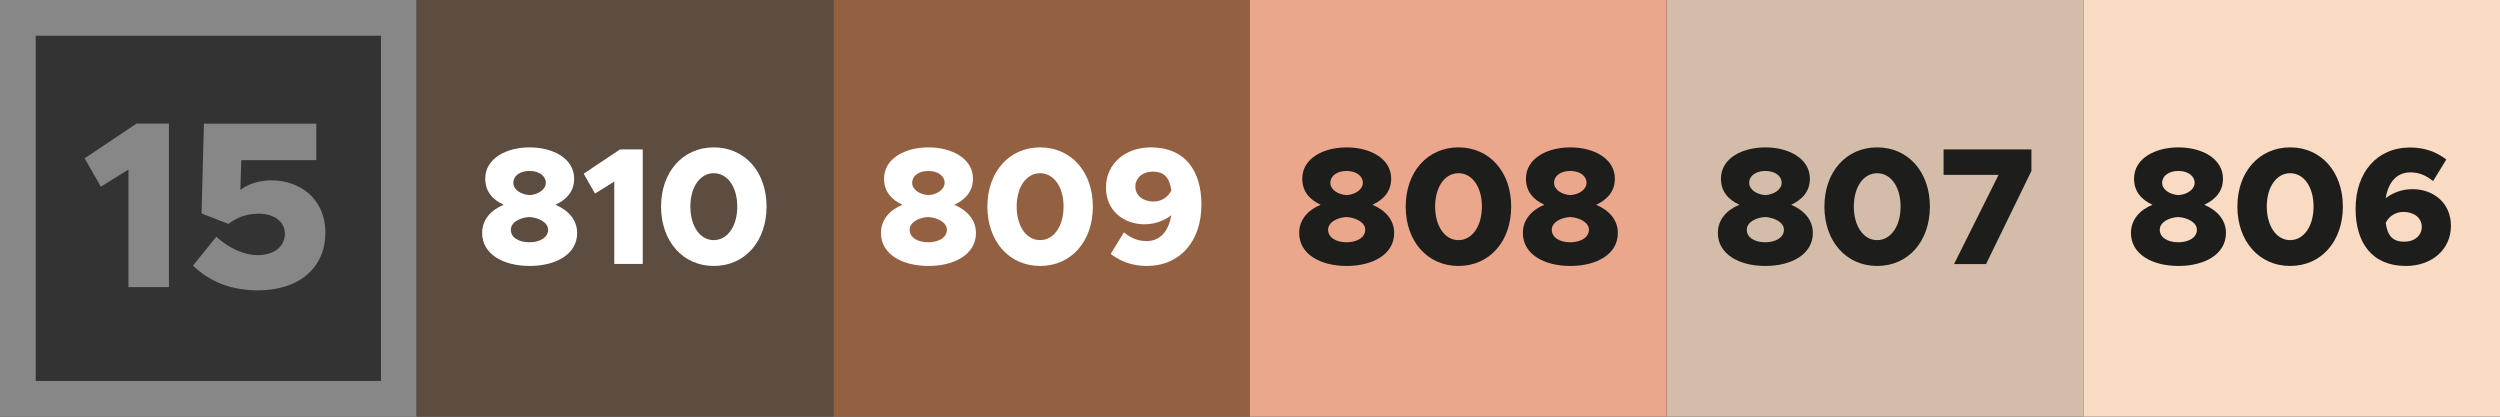
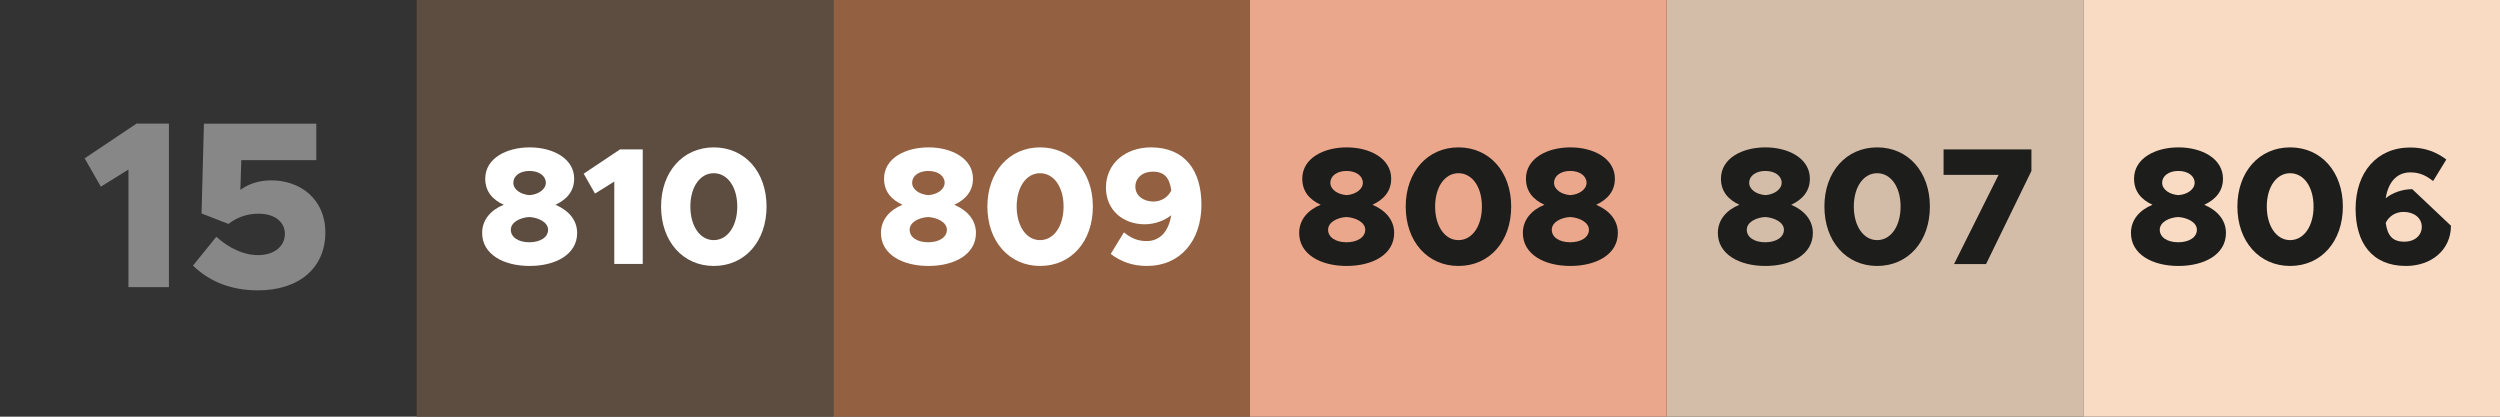
<svg xmlns="http://www.w3.org/2000/svg" xml:space="preserve" style="enable-background:new 0 0 210 35;" viewBox="0 0 210 35" y="0px" x="0px" id="Ebene_1" version="1.1">
  <rect x="0" y="0" width="210" height="35" fill="#333333" stroke="none" />
  <style type="text/css">
	.st0{fill:#878787;}
	.st1{fill:#F9DAC3;}
	.st2{fill:#D4BDA8;}
	.st3{fill:#1D1D1B;}
	.st4{fill:#EBA78B;}
	.st5{fill:#936141;}
	.st6{fill:#FFFFFF;}
	.st7{fill:#5D4C40;}
</style>
  <g id="_x31_5_-_Friends">
    <g>
-       <path d="M32,3v29H3V3H32 M35,0H0v35h35V0L35,0z" class="st0" />
-     </g>
+       </g>
    <rect height="35" width="35" class="st1" x="175" />
    <g>
      <path d="M10.79,14.24l-2.32,1.44L7.11,13.3l4.36-2.92h2.72v13.74h-3.4C10.79,24.12,10.79,14.24,10.79,14.24z" class="st0" />
      <path d="M16.21,22.31l1.96-2.42c1.02,0.92,2.26,1.54,3.5,1.54c1.44,0,2.26-0.8,2.26-1.78c0-1.02-0.86-1.7-2.22-1.7    c-0.98,0-1.82,0.32-2.52,0.86l-2.26-0.88l0.2-7.54h9.44v3.06h-6.3l-0.08,2.5c0.66-0.48,1.52-0.8,2.6-0.8    c2.42,0,4.54,1.56,4.54,4.38c0,2.98-2.22,4.86-5.66,4.86C19.31,24.39,17.53,23.59,16.21,22.31z" class="st0" />
    </g>
    <rect height="35" width="35" class="st2" x="140" />
    <g>
      <path d="M144.3,19.57c0-1.11,0.73-1.93,1.81-2.37c-0.9-0.41-1.55-1.09-1.55-2.19c0-1.71,1.78-2.63,3.73-2.63    c1.99,0,3.74,0.95,3.74,2.63c0,1.05-0.62,1.75-1.57,2.19c1.12,0.48,1.82,1.3,1.82,2.37c0,1.81-1.82,2.77-3.99,2.77    C146.1,22.34,144.3,21.36,144.3,19.57z M149.85,19.3c0-0.63-0.8-1.02-1.57-1.07c-0.77,0.04-1.55,0.43-1.55,1.07    c0,0.63,0.63,1.05,1.55,1.05C149.19,20.35,149.85,19.93,149.85,19.3z M149.66,15.35c0-0.56-0.55-0.99-1.37-0.99    s-1.36,0.43-1.36,0.99c0,0.6,0.66,0.99,1.36,1.04C148.98,16.35,149.66,15.94,149.66,15.35z" class="st3" />
      <path d="M153.25,17.35c0-2.91,1.83-4.97,4.43-4.97c2.61,0,4.43,2.06,4.43,4.97c0,2.93-1.82,4.99-4.43,4.99    C155.09,22.34,153.25,20.28,153.25,17.35z M159.65,17.35c0-1.64-0.81-2.8-1.97-2.8c-1.15,0-1.96,1.16-1.96,2.8    s0.81,2.82,1.96,2.82C158.84,20.17,159.65,18.99,159.65,17.35z" class="st3" />
      <path d="M167.88,14.69h-4.62v-2.14h7.38v1.81l-3.81,7.82h-2.69L167.88,14.69z" class="st3" />
    </g>
    <g>
      <path d="M179,19.57c0-1.11,0.73-1.93,1.81-2.37c-0.9-0.41-1.55-1.09-1.55-2.19c0-1.71,1.78-2.63,3.73-2.63    c1.99,0,3.74,0.95,3.74,2.63c0,1.05-0.62,1.75-1.57,2.19c1.12,0.48,1.82,1.3,1.82,2.37c0,1.81-1.82,2.77-3.99,2.77    C180.79,22.34,179,21.36,179,19.57z M184.54,19.3c0-0.63-0.8-1.02-1.57-1.07c-0.77,0.04-1.55,0.43-1.55,1.07    c0,0.63,0.63,1.05,1.55,1.05C183.89,20.35,184.54,19.93,184.54,19.3z M184.35,15.35c0-0.56-0.55-0.99-1.37-0.99    s-1.36,0.43-1.36,0.99c0,0.6,0.66,0.99,1.36,1.04C183.68,16.35,184.35,15.94,184.35,15.35z" class="st3" />
      <path d="M187.94,17.35c0-2.91,1.83-4.97,4.43-4.97c2.61,0,4.43,2.06,4.43,4.97c0,2.93-1.82,4.99-4.43,4.99    C189.78,22.34,187.94,20.28,187.94,17.35z M194.34,17.35c0-1.64-0.81-2.8-1.97-2.8c-1.15,0-1.96,1.16-1.96,2.8    s0.81,2.82,1.96,2.82C193.53,20.17,194.34,18.99,194.34,17.35z" class="st3" />
-       <path d="M205.88,18.96c0,2.03-1.64,3.38-3.78,3.38c-2.87,0-4.23-1.97-4.23-4.8c0-3.05,1.78-5.15,4.59-5.15    c1.22,0,2.21,0.38,3.03,1.01l-1.11,1.81c-0.58-0.46-1.13-0.73-1.91-0.73c-1.13,0-1.86,0.81-2.07,2.17    c0.57-0.46,1.4-0.76,2.23-0.76C204.41,15.88,205.88,17.05,205.88,18.96z M203.43,19.06c0-0.8-0.71-1.26-1.53-1.26    c-0.67,0-1.22,0.35-1.5,0.92c0.15,1.07,0.57,1.58,1.55,1.58C202.86,20.31,203.43,19.75,203.43,19.06z" class="st3" />
+       <path d="M205.88,18.96c0,2.03-1.64,3.38-3.78,3.38c-2.87,0-4.23-1.97-4.23-4.8c0-3.05,1.78-5.15,4.59-5.15    c1.22,0,2.21,0.38,3.03,1.01l-1.11,1.81c-0.58-0.46-1.13-0.73-1.91-0.73c-1.13,0-1.86,0.81-2.07,2.17    c0.57-0.46,1.4-0.76,2.23-0.76z M203.43,19.06c0-0.8-0.71-1.26-1.53-1.26    c-0.67,0-1.22,0.35-1.5,0.92c0.15,1.07,0.57,1.58,1.55,1.58C202.86,20.31,203.43,19.75,203.43,19.06z" class="st3" />
    </g>
    <rect height="35" width="35" class="st4" x="105" />
    <g>
      <path d="M109.13,19.57c0-1.11,0.73-1.93,1.81-2.37c-0.9-0.41-1.55-1.09-1.55-2.19c0-1.71,1.78-2.63,3.73-2.63    c1.99,0,3.74,0.95,3.74,2.63c0,1.05-0.62,1.75-1.57,2.19c1.12,0.48,1.82,1.3,1.82,2.37c0,1.81-1.82,2.77-3.99,2.77    C110.92,22.34,109.13,21.36,109.13,19.57z M114.68,19.3c0-0.63-0.8-1.02-1.57-1.07c-0.77,0.04-1.55,0.43-1.55,1.07    c0,0.63,0.63,1.05,1.55,1.05C114.02,20.35,114.68,19.93,114.68,19.3z M114.48,15.35c0-0.56-0.55-0.99-1.37-0.99    s-1.36,0.43-1.36,0.99c0,0.6,0.66,0.99,1.36,1.04C113.81,16.35,114.48,15.94,114.48,15.35z" class="st3" />
      <path d="M118.08,17.35c0-2.91,1.83-4.97,4.43-4.97c2.61,0,4.43,2.06,4.43,4.97c0,2.93-1.82,4.99-4.43,4.99    C119.91,22.34,118.08,20.28,118.08,17.35z M124.48,17.35c0-1.64-0.81-2.8-1.97-2.8c-1.15,0-1.96,1.16-1.96,2.8    s0.81,2.82,1.96,2.82C123.67,20.17,124.48,18.99,124.48,17.35z" class="st3" />
      <path d="M127.92,19.57c0-1.11,0.73-1.93,1.81-2.37c-0.9-0.41-1.55-1.09-1.55-2.19c0-1.71,1.78-2.63,3.73-2.63    c1.99,0,3.74,0.95,3.74,2.63c0,1.05-0.62,1.75-1.57,2.19c1.12,0.48,1.82,1.3,1.82,2.37c0,1.81-1.82,2.77-3.99,2.77    C129.71,22.34,127.92,21.36,127.92,19.57z M133.47,19.3c0-0.63-0.8-1.02-1.57-1.07c-0.77,0.04-1.55,0.43-1.55,1.07    c0,0.63,0.63,1.05,1.55,1.05C132.81,20.35,133.47,19.93,133.47,19.3z M133.27,15.35c0-0.56-0.55-0.99-1.37-0.99    c-0.83,0-1.36,0.43-1.36,0.99c0,0.6,0.66,0.99,1.36,1.04C132.6,16.35,133.27,15.94,133.27,15.35z" class="st3" />
    </g>
    <rect height="35" width="35" class="st5" x="70" />
    <g>
      <path d="M74,19.57c0-1.11,0.73-1.93,1.81-2.37c-0.9-0.41-1.55-1.09-1.55-2.19c0-1.71,1.78-2.63,3.73-2.63    c1.99,0,3.74,0.95,3.74,2.63c0,1.05-0.62,1.75-1.57,2.19c1.12,0.48,1.82,1.3,1.82,2.37c0,1.81-1.82,2.77-3.99,2.77    C75.79,22.34,74,21.36,74,19.57z M79.54,19.3c0-0.63-0.8-1.02-1.57-1.07c-0.77,0.04-1.56,0.43-1.56,1.07    c0,0.63,0.63,1.05,1.56,1.05C78.89,20.35,79.54,19.93,79.54,19.3z M79.35,15.35c0-0.56-0.55-0.99-1.37-0.99    c-0.83,0-1.36,0.43-1.36,0.99c0,0.6,0.66,0.99,1.36,1.04C78.68,16.35,79.35,15.94,79.35,15.35z" class="st6" />
      <path d="M82.94,17.35c0-2.91,1.83-4.97,4.43-4.97c2.61,0,4.43,2.06,4.43,4.97c0,2.93-1.82,4.99-4.43,4.99    C84.78,22.34,82.94,20.28,82.94,17.35z M89.34,17.35c0-1.64-0.81-2.8-1.98-2.8c-1.15,0-1.96,1.16-1.96,2.8s0.81,2.82,1.96,2.82    C88.53,20.17,89.34,18.99,89.34,17.35z" class="st6" />
      <path d="M100.92,17.19c0,3.05-1.78,5.15-4.59,5.15c-1.22,0-2.21-0.38-3.03-1.01l1.11-1.81    c0.57,0.46,1.13,0.73,1.9,0.73c1.13,0,1.86-0.81,2.07-2.17c-0.57,0.46-1.4,0.76-2.23,0.76c-1.78,0-3.25-1.16-3.25-3.08    c0-2.03,1.64-3.38,3.78-3.38C99.56,12.38,100.92,14.36,100.92,17.19z M98.39,16c-0.15-1.06-0.57-1.58-1.55-1.58    c-0.9,0-1.47,0.56-1.47,1.25c0,0.8,0.71,1.26,1.53,1.26C97.56,16.92,98.11,16.57,98.39,16z" class="st6" />
    </g>
    <rect height="35" width="35" class="st7" x="35" />
    <g>
      <path d="M40.5,19.57c0-1.11,0.73-1.93,1.81-2.37c-0.9-0.41-1.55-1.09-1.55-2.19c0-1.71,1.78-2.63,3.73-2.63    c1.99,0,3.74,0.95,3.74,2.63c0,1.05-0.62,1.75-1.57,2.19c1.12,0.48,1.82,1.3,1.82,2.37c0,1.81-1.82,2.77-3.99,2.77    C42.29,22.34,40.5,21.36,40.5,19.57z M46.04,19.3c0-0.63-0.8-1.02-1.57-1.07c-0.77,0.04-1.56,0.43-1.56,1.07    c0,0.63,0.63,1.05,1.56,1.05C45.38,20.35,46.04,19.93,46.04,19.3z M45.85,15.35c0-0.56-0.55-0.99-1.37-0.99    c-0.83,0-1.36,0.43-1.36,0.99c0,0.6,0.66,0.99,1.36,1.04C45.17,16.35,45.85,15.94,45.85,15.35z" class="st6" />
      <path d="M51.6,15.25l-1.62,1.01l-0.95-1.67l3.05-2.04h1.91v9.62H51.6V15.25z" class="st6" />
      <path d="M55.53,17.35c0-2.91,1.83-4.97,4.43-4.97c2.61,0,4.43,2.06,4.43,4.97c0,2.93-1.82,4.99-4.43,4.99    C57.37,22.34,55.53,20.28,55.53,17.35z M61.93,17.35c0-1.64-0.81-2.8-1.98-2.8c-1.15,0-1.96,1.16-1.96,2.8s0.81,2.82,1.96,2.82    C61.12,20.17,61.93,18.99,61.93,17.35z" class="st6" />
    </g>
  </g>
</svg>